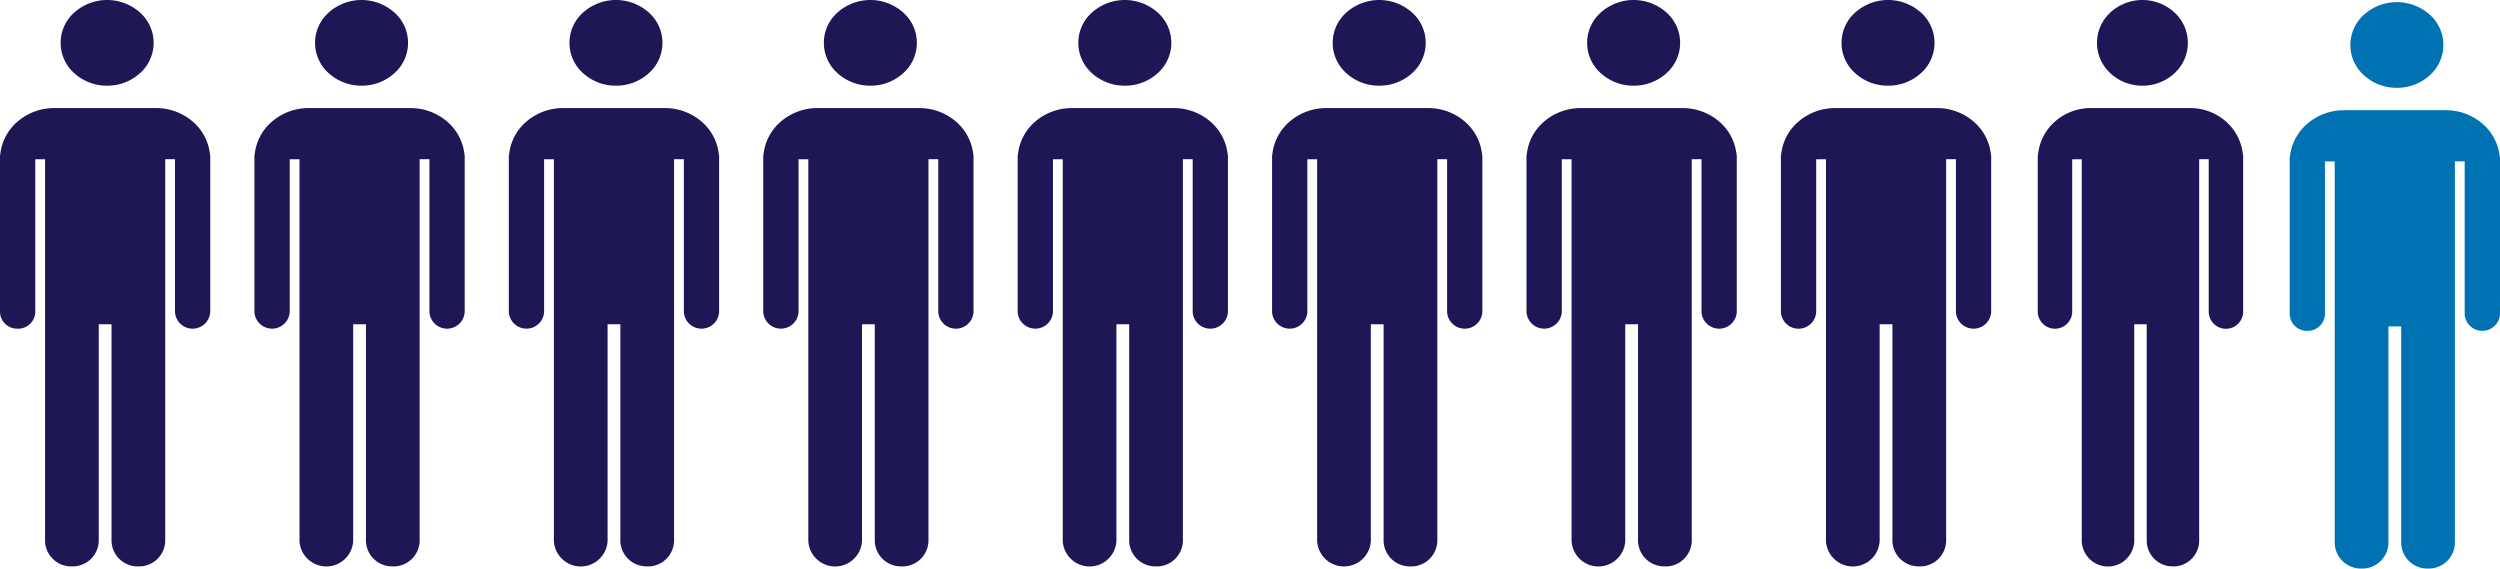
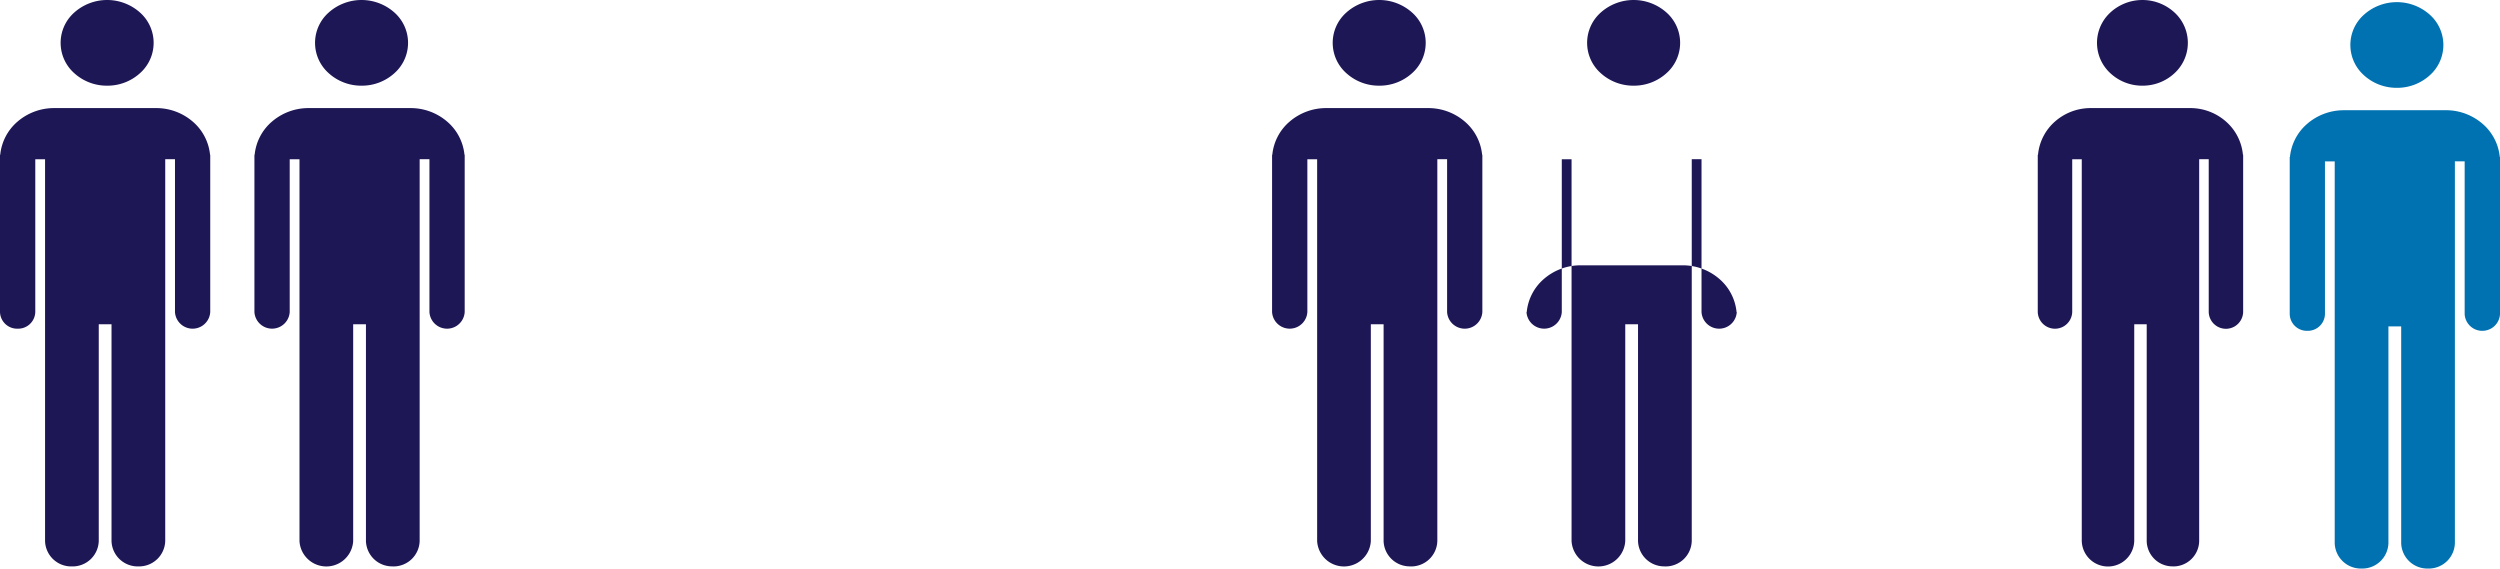
<svg xmlns="http://www.w3.org/2000/svg" id="Homepage_Graphic-9out-Of-Ten-Icon" width="379.331" height="86.268" viewBox="0 0 379.331 86.268">
  <path id="Path_778" data-name="Path 778" d="M154.721.13a7.476,7.476,0,0,0-4.988,1.9,6.694,6.694,0,0,0-.517.517,6.152,6.152,0,0,0,.517,8.682,7.323,7.323,0,0,0,4.925,1.9h.128a7.332,7.332,0,0,0,4.925-1.9,6.7,6.7,0,0,0,.517-.517,6.152,6.152,0,0,0-.517-8.682,7.483,7.483,0,0,0-4.991-1.9m-8.064,16.4a8.472,8.472,0,0,0-5.535,2.057,7.581,7.581,0,0,0-2.62,5.036h-.038V47.474a2.606,2.606,0,0,0,2.6,2.527h.148a2.607,2.607,0,0,0,2.6-2.524V24.29h1.48V82.226a3.971,3.971,0,0,0,3.967,3.846c.035,0,.073,0,.108,0s.073,0,.11,0a3.971,3.971,0,0,0,3.964-3.846v-32.9h1.937v32.9a3.971,3.971,0,0,0,3.964,3.846c.038,0,.073,0,.11,0s.073,0,.11,0a3.969,3.969,0,0,0,3.964-3.849V24.288h1.483V47.474A2.681,2.681,0,0,0,167.54,50c.053,0,.105,0,.158,0a2.68,2.68,0,0,0,2.672-2.524V23.62h-.035a7.589,7.589,0,0,0-2.617-5.036,8.484,8.484,0,0,0-5.538-2.057H146.656" transform="translate(208.961 0.196)" fill="#0072b1" />
  <path id="Path_779" data-name="Path 779" d="M93.182,13a7.334,7.334,0,0,1-4.991-1.9,6.149,6.149,0,0,1-.517-8.679,6.7,6.7,0,0,1,.517-.517,7.488,7.488,0,0,1,9.979,0,6.149,6.149,0,0,1,.517,8.679,5.915,5.915,0,0,1-.517.517A7.322,7.322,0,0,1,93.184,13Zm4.74,72.937A3.968,3.968,0,0,1,93.847,82.1V49.2H91.91V82.1a4.08,4.08,0,0,1-8.147,0V24.163H82.279V47.349a2.682,2.682,0,0,1-5.354,0V23.493h.035a7.581,7.581,0,0,1,2.62-5.036A8.478,8.478,0,0,1,85.157,16.4H100.6a8.478,8.478,0,0,1,5.578,2.057,7.581,7.581,0,0,1,2.62,5.036h.033V47.347a2.679,2.679,0,0,1-5.349,0V24.16H102V82.1a3.968,3.968,0,0,1-4.075,3.846" transform="translate(116.09)" fill="#1d1756" />
-   <path id="Path_780" data-name="Path 780" d="M108.567,13a7.334,7.334,0,0,1-4.991-1.9,6.149,6.149,0,0,1-.517-8.679,6.694,6.694,0,0,1,.517-.517,7.488,7.488,0,0,1,9.979,0,6.149,6.149,0,0,1,.517,8.679,5.912,5.912,0,0,1-.517.517,7.322,7.322,0,0,1-4.986,1.9Zm4.74,72.937a3.968,3.968,0,0,1-4.075-3.844V49.2h-1.937V82.1a4.08,4.08,0,0,1-8.147,0V24.163H97.665V47.349a2.682,2.682,0,0,1-5.354,0V23.493h.035a7.581,7.581,0,0,1,2.62-5.036,8.478,8.478,0,0,1,5.578-2.057h15.441a8.478,8.478,0,0,1,5.578,2.057,7.581,7.581,0,0,1,2.62,5.036h.033V47.347a2.679,2.679,0,0,1-5.349,0V24.16h-1.483V82.1a3.968,3.968,0,0,1-4.075,3.846" transform="translate(139.309)" fill="#1d1756" />
-   <path id="Path_781" data-name="Path 781" d="M123.952,13a7.334,7.334,0,0,1-4.991-1.9,6.149,6.149,0,0,1-.517-8.679,6.7,6.7,0,0,1,.517-.517,7.488,7.488,0,0,1,9.979,0,6.149,6.149,0,0,1,.517,8.679,5.907,5.907,0,0,1-.517.517,7.322,7.322,0,0,1-4.986,1.9Zm4.74,72.937a3.968,3.968,0,0,1-4.075-3.844V49.2H122.68V82.1a4.08,4.08,0,0,1-8.147,0V24.163H113.05V47.349a2.682,2.682,0,0,1-5.355,0V23.493h.035a7.581,7.581,0,0,1,2.62-5.036,8.478,8.478,0,0,1,5.578-2.057h15.441a8.473,8.473,0,0,1,5.578,2.057,7.581,7.581,0,0,1,2.62,5.036h.033V47.347a2.679,2.679,0,0,1-5.349,0V24.16h-1.483V82.1a3.968,3.968,0,0,1-4.075,3.846" transform="translate(162.525)" fill="#1d1756" />
-   <path id="Path_782" data-name="Path 782" d="M77.8,13a7.334,7.334,0,0,1-4.991-1.9,6.149,6.149,0,0,1-.517-8.679,6.7,6.7,0,0,1,.517-.517,7.488,7.488,0,0,1,9.979,0,6.149,6.149,0,0,1,.517,8.679,5.908,5.908,0,0,1-.517.517A7.322,7.322,0,0,1,77.8,13Zm4.74,72.937A3.968,3.968,0,0,1,78.462,82.1V49.2H76.525V82.1a4.08,4.08,0,0,1-8.147,0V24.163H66.895V47.349a2.682,2.682,0,0,1-5.354,0V23.493h.035a7.581,7.581,0,0,1,2.62-5.036A8.478,8.478,0,0,1,69.772,16.4H85.214a8.478,8.478,0,0,1,5.578,2.057,7.581,7.581,0,0,1,2.62,5.036h.033V47.347a2.679,2.679,0,0,1-5.349,0V24.16H86.611V82.1a3.968,3.968,0,0,1-4.075,3.846" transform="translate(92.873)" fill="#1d1756" />
-   <path id="Path_783" data-name="Path 783" d="M62.412,13a7.334,7.334,0,0,1-4.991-1.9A6.149,6.149,0,0,1,56.9,2.421a6.7,6.7,0,0,1,.517-.517,7.488,7.488,0,0,1,9.979,0,6.149,6.149,0,0,1,.517,8.679,5.911,5.911,0,0,1-.517.517A7.322,7.322,0,0,1,62.414,13Zm4.74,72.937A3.968,3.968,0,0,1,63.077,82.1V49.2H61.14V82.1a4.08,4.08,0,0,1-8.147,0V24.163H51.51V47.349a2.682,2.682,0,0,1-5.354,0V23.493h.035a7.581,7.581,0,0,1,2.62-5.036A8.478,8.478,0,0,1,54.387,16.4H69.829a8.478,8.478,0,0,1,5.578,2.057,7.581,7.581,0,0,1,2.62,5.036h.033V47.347a2.679,2.679,0,0,1-5.349,0V24.16H71.226V82.1a3.968,3.968,0,0,1-4.075,3.846" transform="translate(69.654)" fill="#1d1756" />
-   <path id="Path_784" data-name="Path 784" d="M47.027,13a7.334,7.334,0,0,1-4.991-1.9,6.149,6.149,0,0,1-.517-8.679,6.7,6.7,0,0,1,.517-.517,7.488,7.488,0,0,1,9.979,0,6.149,6.149,0,0,1,.517,8.679,5.912,5.912,0,0,1-.517.517A7.322,7.322,0,0,1,47.029,13Zm4.74,72.937A3.968,3.968,0,0,1,47.692,82.1V49.2H45.755V82.1a4.08,4.08,0,0,1-8.147,0V24.163H36.124V47.349a2.682,2.682,0,0,1-5.354,0V23.493h.035a7.581,7.581,0,0,1,2.62-5.036A8.478,8.478,0,0,1,39,16.4H54.444a8.473,8.473,0,0,1,5.578,2.057,7.581,7.581,0,0,1,2.62,5.036h.033V47.347a2.679,2.679,0,0,1-5.349,0V24.16H55.841V82.1a3.968,3.968,0,0,1-4.075,3.846" transform="translate(46.436)" fill="#1d1756" />
+   <path id="Path_780" data-name="Path 780" d="M108.567,13a7.334,7.334,0,0,1-4.991-1.9,6.149,6.149,0,0,1-.517-8.679,6.694,6.694,0,0,1,.517-.517,7.488,7.488,0,0,1,9.979,0,6.149,6.149,0,0,1,.517,8.679,5.912,5.912,0,0,1-.517.517,7.322,7.322,0,0,1-4.986,1.9Zm4.74,72.937a3.968,3.968,0,0,1-4.075-3.844V49.2h-1.937V82.1a4.08,4.08,0,0,1-8.147,0V24.163H97.665V47.349a2.682,2.682,0,0,1-5.354,0h.035a7.581,7.581,0,0,1,2.62-5.036,8.478,8.478,0,0,1,5.578-2.057h15.441a8.478,8.478,0,0,1,5.578,2.057,7.581,7.581,0,0,1,2.62,5.036h.033V47.347a2.679,2.679,0,0,1-5.349,0V24.16h-1.483V82.1a3.968,3.968,0,0,1-4.075,3.846" transform="translate(139.309)" fill="#1d1756" />
  <path id="Path_785" data-name="Path 785" d="M31.642,13a7.334,7.334,0,0,1-4.991-1.9,6.149,6.149,0,0,1-.517-8.679,6.7,6.7,0,0,1,.517-.517,7.488,7.488,0,0,1,9.979,0,6.149,6.149,0,0,1,.517,8.679,5.911,5.911,0,0,1-.517.517A7.322,7.322,0,0,1,31.644,13Zm4.74,72.937A3.968,3.968,0,0,1,32.307,82.1V49.2H30.37V82.1a4.08,4.08,0,0,1-8.147,0V24.163H20.739V47.349a2.682,2.682,0,0,1-5.354,0V23.493h.035a7.581,7.581,0,0,1,2.62-5.036A8.478,8.478,0,0,1,23.617,16.4H39.059a8.478,8.478,0,0,1,5.578,2.057,7.581,7.581,0,0,1,2.62,5.036h.033V47.347a2.679,2.679,0,0,1-5.349,0V24.16H40.456V82.1a3.968,3.968,0,0,1-4.075,3.846" transform="translate(23.219)" fill="#1d1756" />
  <path id="Path_786" data-name="Path 786" d="M16.257,13a7.334,7.334,0,0,1-4.991-1.9,6.149,6.149,0,0,1-.517-8.679,6.28,6.28,0,0,1,.517-.517,7.488,7.488,0,0,1,9.979,0,6.149,6.149,0,0,1,.517,8.679,5.911,5.911,0,0,1-.517.517A7.322,7.322,0,0,1,16.259,13ZM21,85.942A3.968,3.968,0,0,1,16.922,82.1V49.2H14.985V82.1a3.968,3.968,0,0,1-4.075,3.844A3.967,3.967,0,0,1,6.837,82.1V24.163H5.354V47.349A2.6,2.6,0,0,1,2.68,49.871,2.6,2.6,0,0,1,0,47.347V23.493H.035a7.581,7.581,0,0,1,2.62-5.036A8.478,8.478,0,0,1,8.232,16.4H23.674a8.478,8.478,0,0,1,5.578,2.057,7.581,7.581,0,0,1,2.62,5.036H31.9V47.347a2.679,2.679,0,0,1-5.349,0V24.16H25.071V82.1A3.968,3.968,0,0,1,21,85.942" fill="#1d1756" />
  <path id="Path_787" data-name="Path 787" d="M139.11,13a7.061,7.061,0,0,1-4.875-1.9,6.244,6.244,0,0,1-.369-8.825c.118-.128.241-.253.369-.371a7.189,7.189,0,0,1,9.748,0,6.247,6.247,0,0,1,.369,8.827q-.177.192-.369.369A7.055,7.055,0,0,1,139.11,13m4.627,72.937a3.916,3.916,0,0,1-3.979-3.844V49.2h-1.892V82.1a3.983,3.983,0,0,1-7.962,0V24.163h-1.448V47.349a2.616,2.616,0,0,1-5.229,0V23.493h.038a7.633,7.633,0,0,1,2.557-5.036,8.169,8.169,0,0,1,5.45-2.057h15.08a8.169,8.169,0,0,1,5.45,2.057,7.644,7.644,0,0,1,2.557,5.036h.033V47.347a2.613,2.613,0,0,1-5.224,0V24.16h-1.448V82.1a3.92,3.92,0,0,1-3.982,3.846" transform="translate(185.967)" fill="#1d1756" />
</svg>